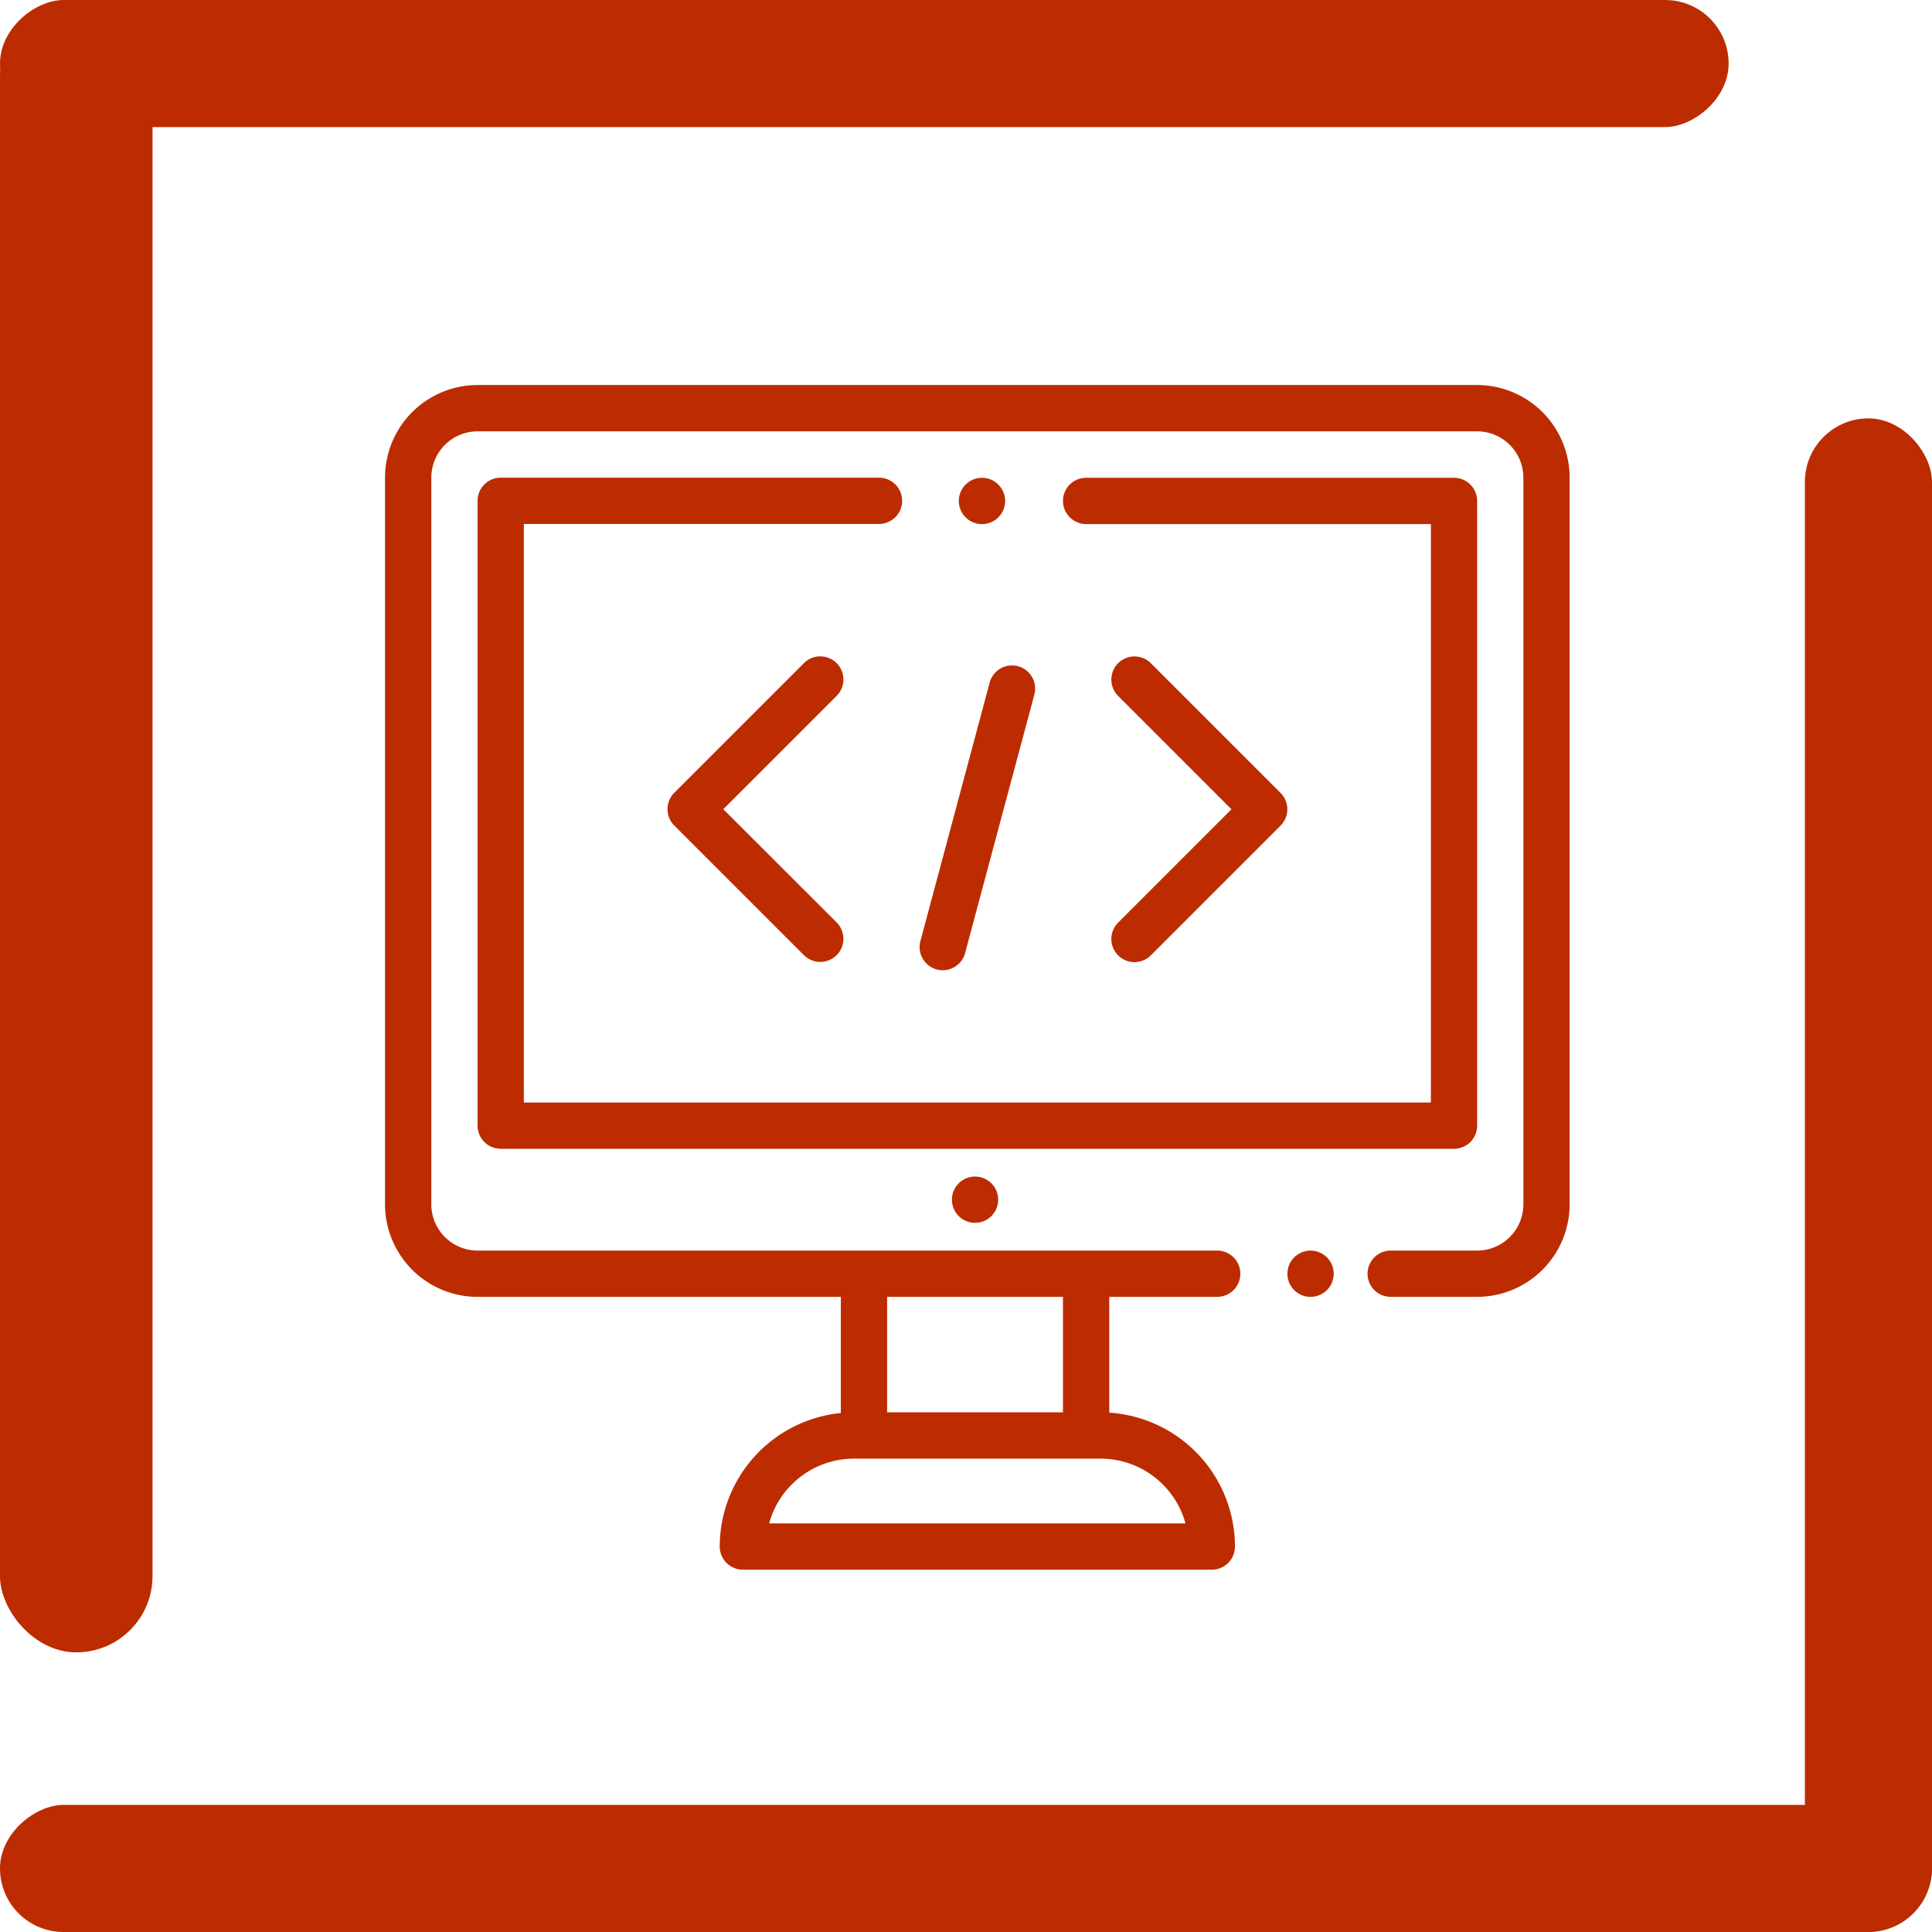
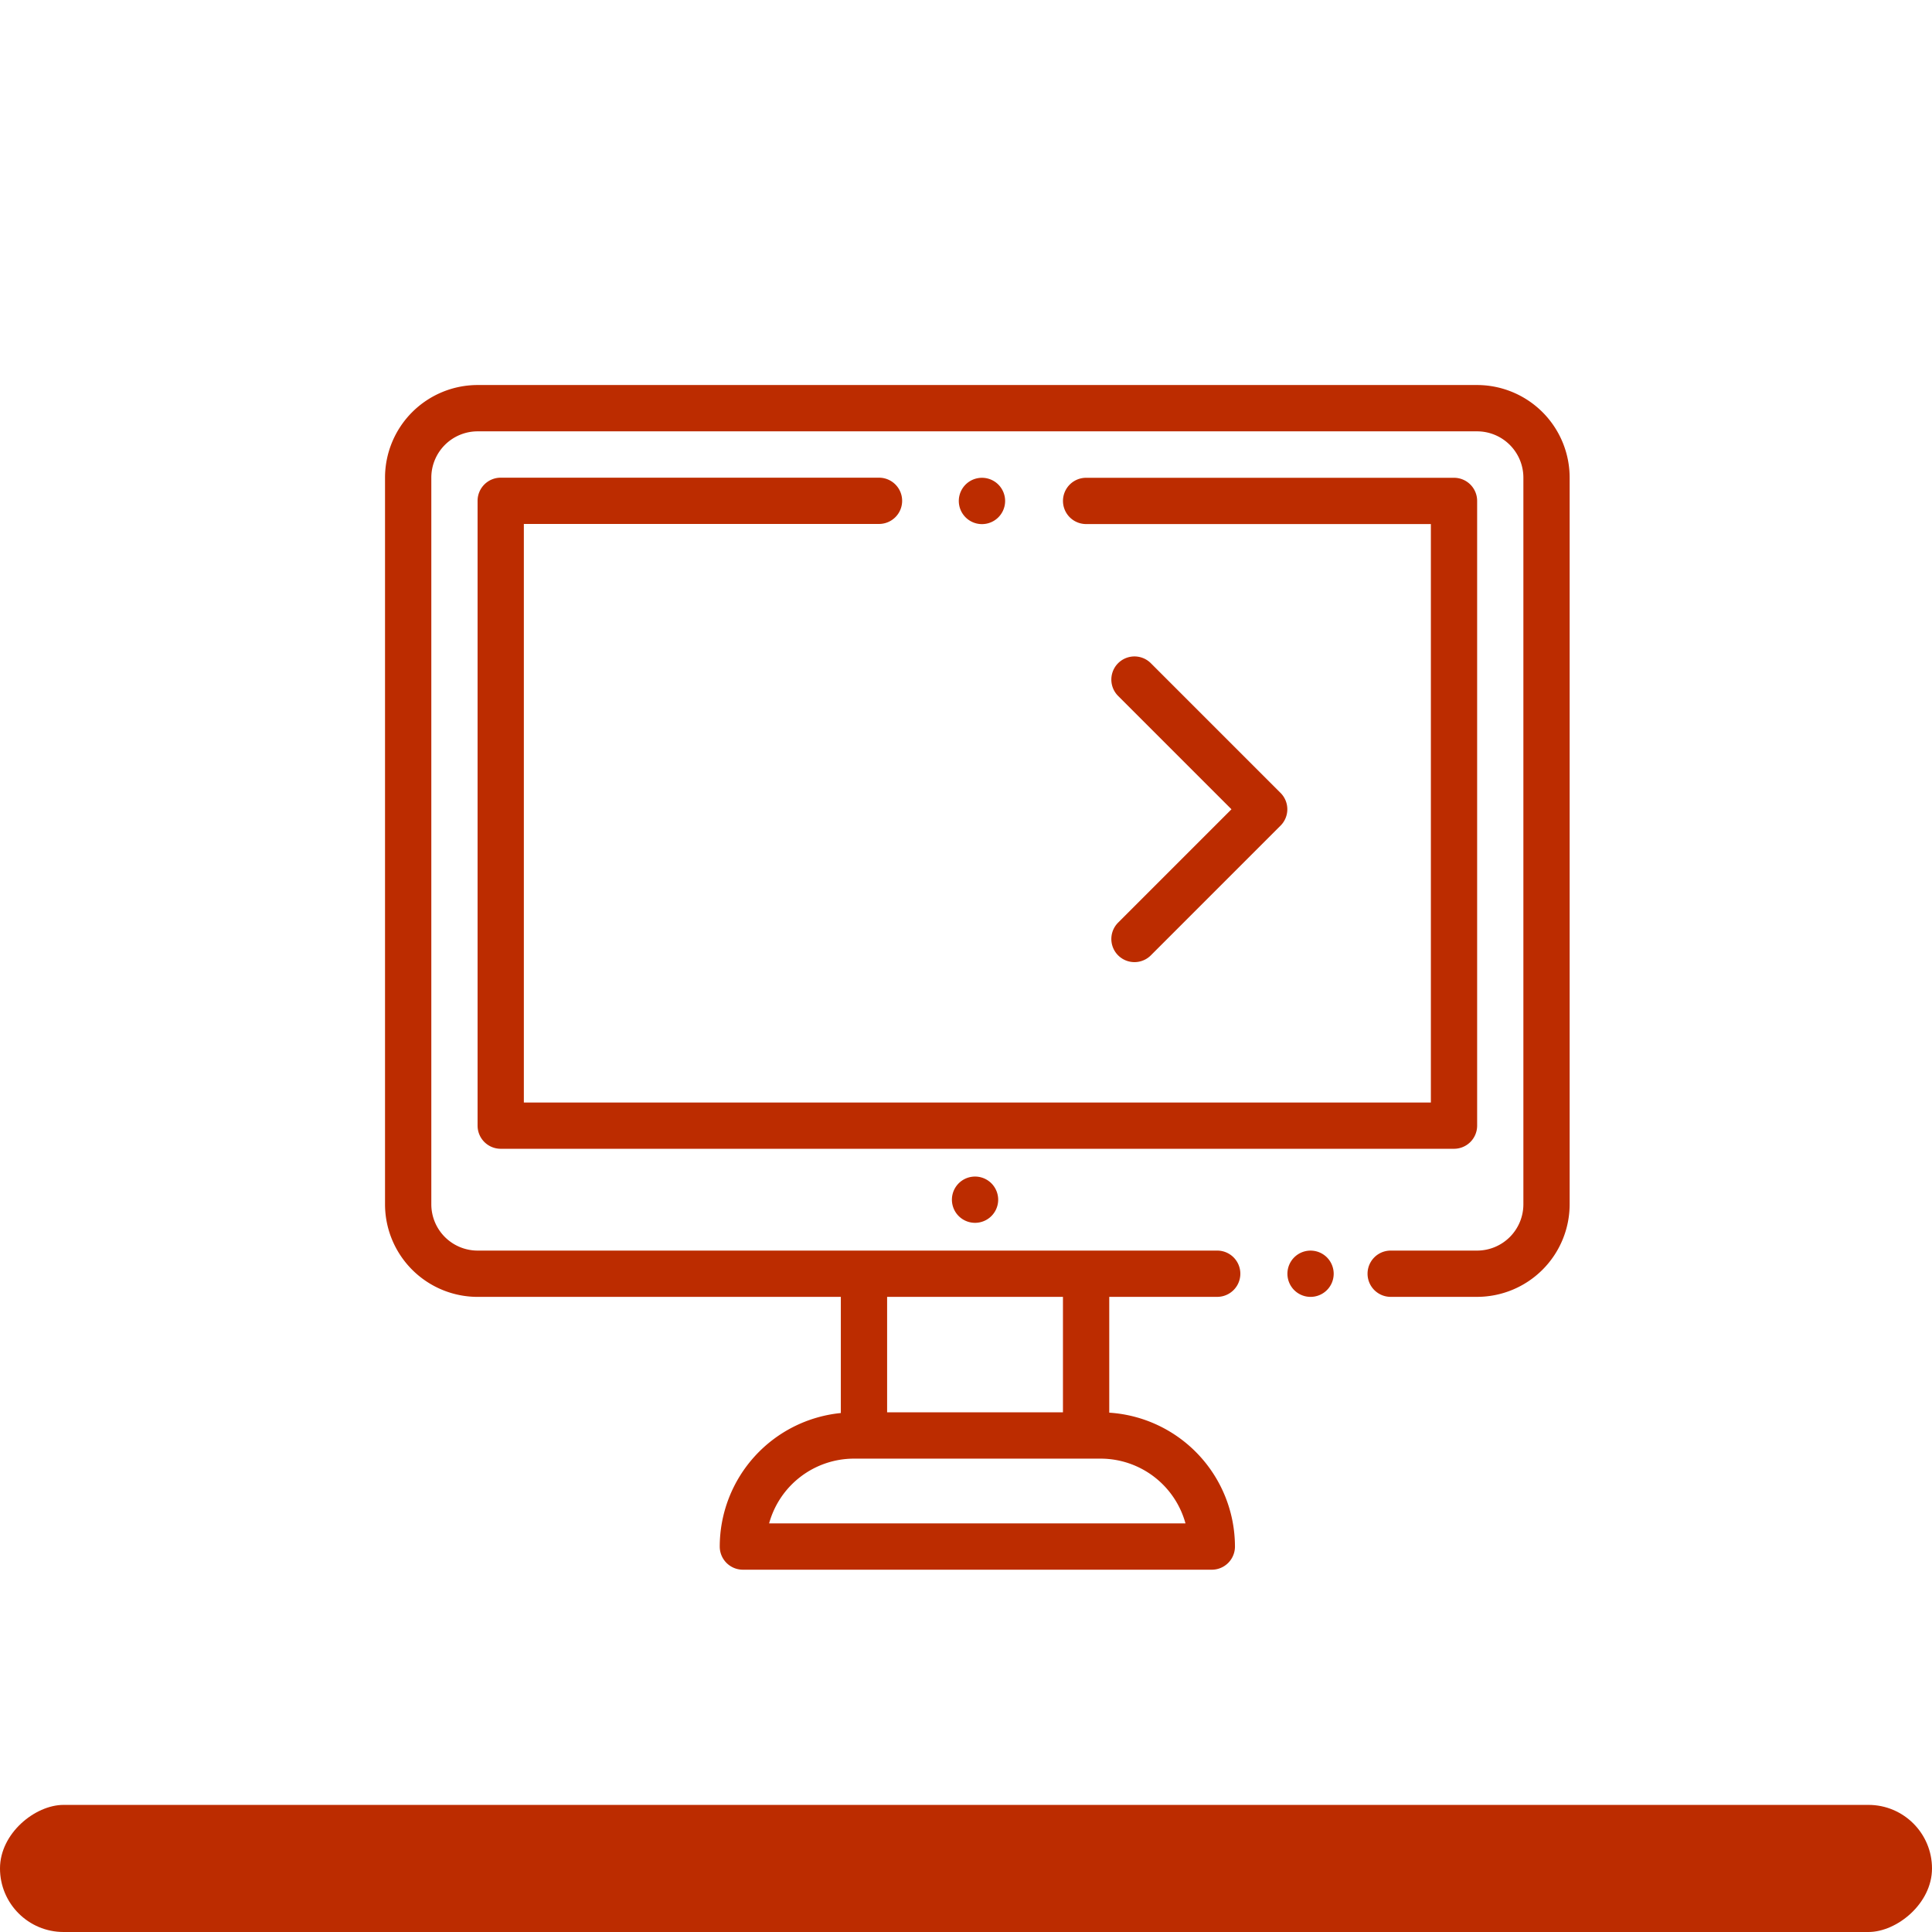
<svg xmlns="http://www.w3.org/2000/svg" xmlns:xlink="http://www.w3.org/1999/xlink" width="76" height="76" viewBox="0 0 76 76">
  <defs>
    <clipPath id="clip">
      <use xlink:href="#fill" />
    </clipPath>
    <clipPath id="clip-2">
      <use xlink:href="#fill-2" />
    </clipPath>
    <clipPath id="clip-3">
      <use xlink:href="#fill-3" />
    </clipPath>
    <clipPath id="clip-4">
      <use xlink:href="#fill-4" />
    </clipPath>
  </defs>
  <g id="_7" data-name="7" transform="translate(-1994 -13779)">
    <g id="Group_1833" data-name="Group 1833" transform="translate(1994 13779)">
      <g id="Group_1776" data-name="Group 1776" transform="translate(0 0)">
        <g id="Group_1732" data-name="Group 1732" transform="translate(0)">
          <g id="Rectangle_367" data-name="Rectangle 367" fill="none" stroke="#bc2c00" stroke-width="11">
-             <rect id="fill" width="6" height="65" rx="3" stroke="none" />
            <path d="M0,5.5h6M5.5,0v65M6,59.5h-6M0.5,65v-65" fill="none" clip-path="url(#clip)" />
          </g>
        </g>
        <g id="Group_1768" data-name="Group 1768" transform="translate(0 5) rotate(-90)">
          <g id="Rectangle_367-2" data-name="Rectangle 367" transform="translate(0 0)" fill="none" stroke="#bc2c00" stroke-width="11">
            <rect id="fill-2" width="5" height="68" rx="2.5" stroke="none" />
-             <path d="M0,5.5h5M5.5,0v68M5,62.5h-5M-0.5,68v-68" fill="none" clip-path="url(#clip-2)" />
          </g>
        </g>
        <g id="Group_1733" data-name="Group 1733" transform="translate(76 76) rotate(180)">
          <g id="Rectangle_367-3" data-name="Rectangle 367" transform="translate(0 0)" fill="none" stroke="#bc2c00" stroke-width="11">
            <rect id="fill-3" width="5" height="59.542" rx="2.5" stroke="none" />
-             <path d="M0,5.5h5M5.5,0v59.542M5,54.042h-5M-0.5,59.542v-59.542" fill="none" clip-path="url(#clip-3)" />
          </g>
          <g id="Rectangle_368" data-name="Rectangle 368" transform="translate(0 5) rotate(-90)" fill="none" stroke="#bc2c00" stroke-width="11">
            <rect id="fill-4" width="5" height="76" rx="2.5" stroke="none" />
            <path d="M0,5.5h5M5.5,0v76M5,70.5h-5M-0.5,76v-76" fill="none" clip-path="url(#clip-4)" />
          </g>
        </g>
      </g>
    </g>
    <g id="coding" transform="translate(2009.146 13794.146)">
      <g id="Group_186" data-name="Group 186" transform="translate(35.497 34.049)">
        <g id="Group_185" data-name="Group 185">
          <path id="Path_585" data-name="Path 585" d="M391.554,374.347a.91.91,0,1,0,.267.643A.917.917,0,0,0,391.554,374.347Z" transform="translate(-390 -374.08)" fill="#bc2c00" />
        </g>
      </g>
      <g id="Group_188" data-name="Group 188" transform="translate(0 0.001)">
        <g id="Group_187" data-name="Group 187">
          <path id="Path_586" data-name="Path 586" d="M42.96,0H3.641A3.645,3.645,0,0,0,0,3.642V32.229a3.645,3.645,0,0,0,3.641,3.641H17.93v4.569a5.286,5.286,0,0,0-4.763,5.253.91.91,0,0,0,.91.91H32.524a.91.91,0,0,0,.91-.91,5.285,5.285,0,0,0-4.945-5.267V35.869h4.247a.91.91,0,1,0,0-1.82H3.641a1.822,1.822,0,0,1-1.82-1.82V3.642a1.822,1.822,0,0,1,1.82-1.82H42.96a1.822,1.822,0,0,1,1.82,1.82V32.229a1.822,1.822,0,0,1-1.82,1.82h-3.4a.91.91,0,1,0,0,1.82h3.4A3.645,3.645,0,0,0,46.6,32.229V3.642A3.645,3.645,0,0,0,42.96,0ZM19.751,35.869h6.917v4.543H19.751Zm8.4,6.364a3.465,3.465,0,0,1,3.337,2.548H15.109a3.465,3.465,0,0,1,3.337-2.548Z" transform="translate(0 -0.001)" fill="#bc2c00" />
        </g>
      </g>
      <g id="Group_190" data-name="Group 190" transform="translate(22.299 31.136)">
        <g id="Group_189" data-name="Group 189">
          <path id="Path_587" data-name="Path 587" d="M246.554,342.348a.91.91,0,1,0,.267.644A.917.917,0,0,0,246.554,342.348Z" transform="translate(-245 -342.081)" fill="#bc2c00" />
        </g>
      </g>
      <g id="Group_192" data-name="Group 192" transform="translate(11.109 10.673)">
        <g id="Group_191" data-name="Group 191">
-           <path id="Path_588" data-name="Path 588" d="M124.252,123.261l4.459-4.459a.91.91,0,1,0-1.287-1.287l-5.1,5.1a.91.91,0,0,0,0,1.287l5.1,5.1a.91.91,0,0,0,1.287-1.287Z" transform="translate(-122.055 -117.248)" fill="#bc2c00" />
-         </g>
+           </g>
      </g>
      <g id="Group_194" data-name="Group 194" transform="translate(28.568 10.673)">
        <g id="Group_193" data-name="Group 193">
          <path id="Path_589" data-name="Path 589" d="M320.534,122.618l-5.1-5.1a.91.91,0,0,0-1.287,1.287l4.459,4.459-4.459,4.459a.91.91,0,0,0,1.287,1.287l5.1-5.1A.91.91,0,0,0,320.534,122.618Z" transform="translate(-313.877 -117.248)" fill="#bc2c00" />
        </g>
      </g>
      <g id="Group_196" data-name="Group 196" transform="translate(21.028 11.031)">
        <g id="Group_195" data-name="Group 195">
-           <path id="Path_590" data-name="Path 590" d="M234.9,121.217a.91.91,0,0,0-1.115.644l-2.725,10.169a.91.91,0,1,0,1.758.471l2.725-10.169A.91.91,0,0,0,234.9,121.217Z" transform="translate(-231.028 -121.186)" fill="#bc2c00" />
-         </g>
+           </g>
      </g>
      <g id="Group_198" data-name="Group 198" transform="translate(3.641 3.649)">
        <g id="Group_197" data-name="Group 197">
          <path id="Path_591" data-name="Path 591" d="M78.409,40.084H63.938a.91.91,0,1,0,0,1.82H77.5V64.659H41.82V41.9H55.791a.91.91,0,1,0,0-1.82H40.91a.91.91,0,0,0-.91.91V65.569a.91.91,0,0,0,.91.91h37.5a.91.91,0,0,0,.91-.91V40.994A.91.91,0,0,0,78.409,40.084Z" transform="translate(-40 -40.084)" fill="#bc2c00" />
        </g>
      </g>
      <g id="Group_200" data-name="Group 200" transform="translate(22.572 3.649)">
        <g id="Group_199" data-name="Group 199">
          <path id="Path_592" data-name="Path 592" d="M249.554,40.348a.911.911,0,1,0,.267.643A.917.917,0,0,0,249.554,40.348Z" transform="translate(-248 -40.081)" fill="#bc2c00" />
        </g>
      </g>
    </g>
  </g>
</svg>